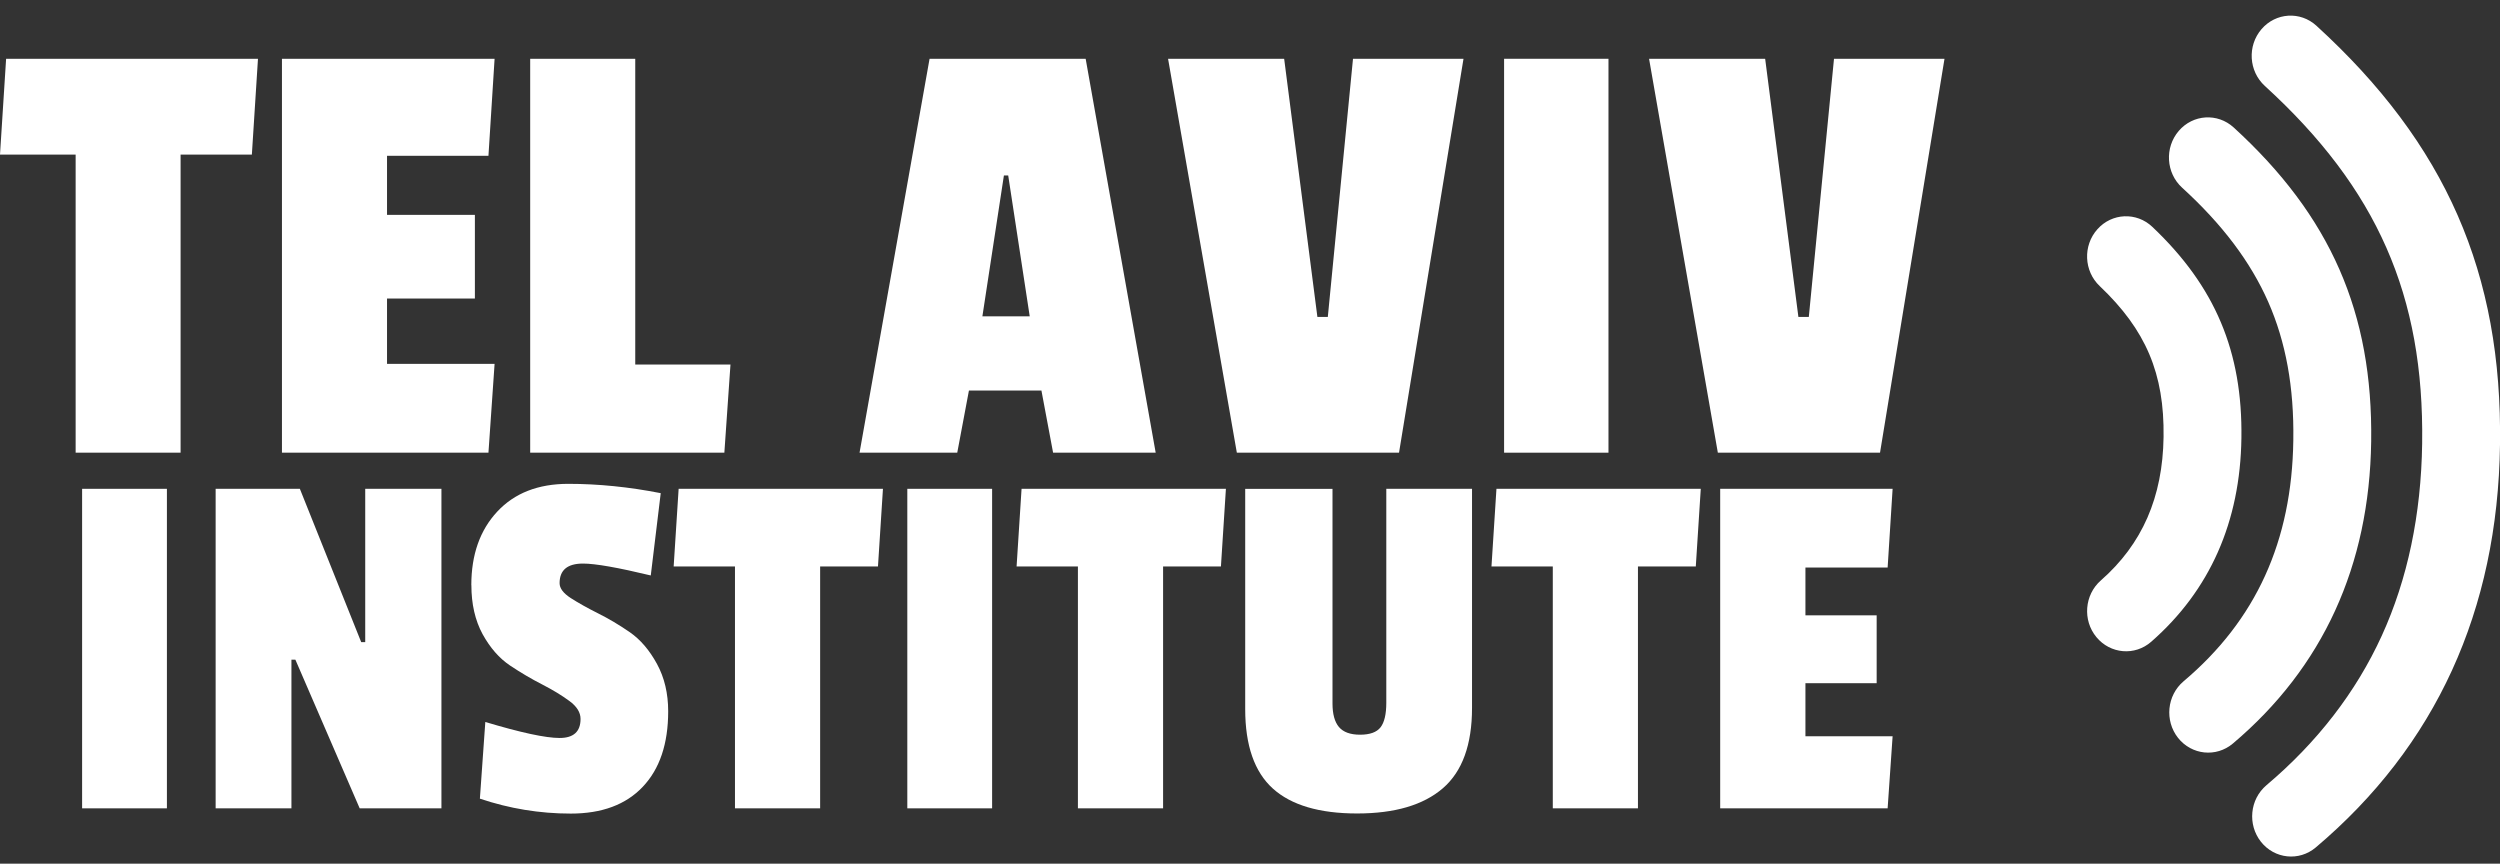
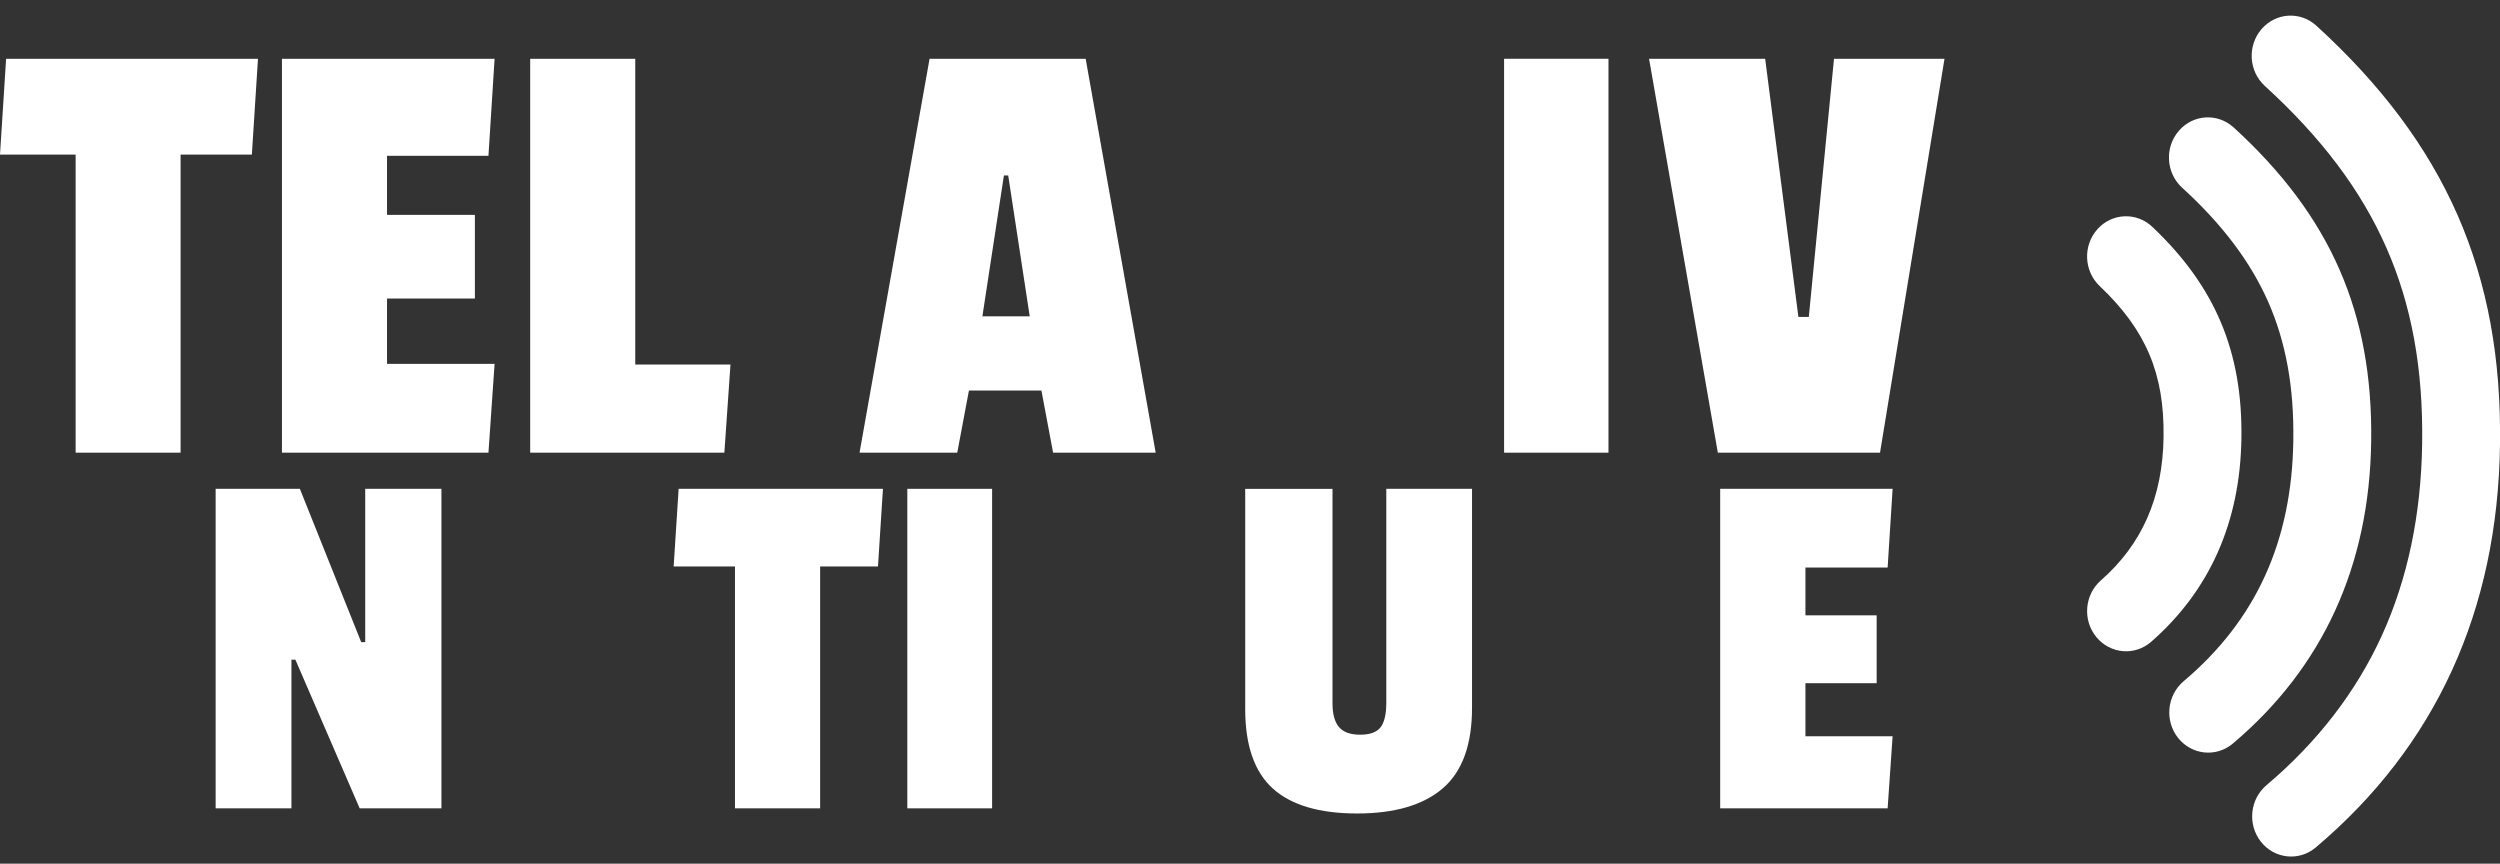
<svg xmlns="http://www.w3.org/2000/svg" width="110" height="38" viewBox="0 0 110 38" fill="none">
  <rect x="0" y="0" width="110" height="38" fill="#333333" stroke="none" />
  <g clip-path="url(#clip0_9159_1976)">
    <path d="M11.082 6.803H7.946V19.918H3.328V6.803H0L0.269 2.586H11.351L11.082 6.803Z" fill="white" />
    <path d="M21.492 19.918H12.406V2.586H21.762L21.492 6.855H17.029V9.454H20.895V13.137H17.029V16.009H21.762L21.492 19.918Z" fill="white" />
    <path d="M31.872 19.918H23.328V2.586H27.951V16.04H32.141L31.872 19.918Z" fill="white" />
    <path d="M50.85 19.918H46.336L45.823 17.184H42.633L42.119 19.918H37.82L40.901 2.586H47.769L50.85 19.918ZM45.308 13.919L44.361 7.719H44.172L43.225 13.919H45.31H45.308Z" fill="white" />
-     <path d="M64.394 2.586L61.557 19.918H54.421L51.395 2.586H56.503L57.965 13.944H58.424L59.532 2.586H64.399H64.394Z" fill="white" />
    <path d="M70.773 19.918H66.18V2.586H70.773V19.918Z" fill="white" />
    <path d="M85.558 2.586L82.721 19.918H75.585L72.559 2.586H77.667L79.129 13.944H79.588L80.696 2.586H85.563H85.558Z" fill="white" />
-     <path d="M7.344 35.567H3.613V21.508H7.344V35.567Z" fill="white" />
    <path d="M19.423 35.567H15.826L12.996 29.024H12.823V35.567H9.488V21.508H13.194L15.893 28.254H16.07V21.508H19.423V35.567Z" fill="white" />
-     <path d="M20.738 25.749C20.738 24.404 21.119 23.326 21.879 22.511C22.638 21.696 23.68 21.289 25.003 21.289C26.326 21.289 27.683 21.426 29.072 21.699L28.634 25.32C27.188 24.972 26.194 24.797 25.653 24.797C24.964 24.797 24.622 25.085 24.622 25.659C24.622 25.885 24.787 26.104 25.115 26.316C25.446 26.528 25.845 26.752 26.31 26.985C26.778 27.218 27.245 27.496 27.713 27.818C28.18 28.143 28.579 28.61 28.908 29.215C29.236 29.817 29.4 30.512 29.4 31.296C29.4 32.728 29.026 33.837 28.28 34.621C27.537 35.407 26.481 35.798 25.115 35.798C23.749 35.798 22.415 35.579 21.115 35.141L21.354 31.767C22.916 32.236 24.006 32.471 24.622 32.471C25.238 32.471 25.544 32.191 25.544 31.633C25.544 31.346 25.38 31.082 25.051 30.842C24.723 30.599 24.323 30.357 23.856 30.116C23.386 29.876 22.914 29.598 22.442 29.283C21.968 28.965 21.564 28.503 21.233 27.901C20.905 27.296 20.741 26.578 20.741 25.749H20.738Z" fill="white" />
    <path d="M38.629 24.924H36.086V35.567H32.339V24.924H29.641L29.86 21.508H38.85L38.631 24.924H38.629Z" fill="white" />
    <path d="M43.653 35.567H39.922V21.508H43.653V35.567Z" fill="white" />
-     <path d="M53.719 24.924H51.176V35.567H47.428V24.924H44.73L44.949 21.508H53.94L53.721 24.924H53.719Z" fill="white" />
    <path d="M58.63 30.95C58.63 31.416 58.723 31.762 58.913 31.988C59.104 32.214 59.414 32.327 59.843 32.327C60.272 32.327 60.575 32.219 60.744 32.002C60.913 31.783 60.997 31.423 60.997 30.924V21.508H64.769V31.15C64.769 32.767 64.341 33.945 63.485 34.684C62.628 35.423 61.371 35.793 59.713 35.793C58.055 35.793 56.819 35.428 56.007 34.698C55.195 33.966 54.789 32.798 54.789 31.199V21.51H58.63V30.952V30.95Z" fill="white" />
-     <path d="M74.613 24.924H72.07V35.567H68.323V24.924H65.625L65.844 21.508H74.834L74.615 24.924H74.613Z" fill="white" />
    <path d="M83.056 35.567H75.688V21.508H83.275L83.056 24.971H79.439V27.076H82.573V30.062H79.439V32.395H83.275L83.056 35.565V35.567Z" fill="white" />
    <path d="M99.504 1.285C98.877 2.017 98.943 3.133 99.653 3.781C104.595 8.297 106.666 13.004 106.575 19.516C106.531 22.639 105.934 25.485 104.798 27.972C103.667 30.449 101.959 32.662 99.723 34.55C98.991 35.17 98.884 36.283 99.482 37.039C100.082 37.795 101.16 37.906 101.892 37.289C107.172 32.829 109.9 26.867 110 19.568C110.105 12.019 107.615 6.333 101.922 1.132C101.213 0.484 100.132 0.552 99.504 1.285Z" fill="white" />
    <path d="M104.332 19.423C104.41 13.762 102.544 9.503 98.281 5.608C97.572 4.961 96.491 5.029 95.864 5.761C95.237 6.494 95.303 7.61 96.012 8.257C97.787 9.877 99.025 11.523 99.803 13.287C100.578 15.048 100.941 17.04 100.906 19.373C100.845 23.816 99.264 27.285 96.076 29.978C95.344 30.598 95.237 31.711 95.834 32.467C96.434 33.223 97.513 33.334 98.245 32.717C102.206 29.371 104.255 24.897 104.332 19.425V19.423Z" fill="white" />
    <path d="M98.622 19.274C98.675 15.469 97.466 12.601 94.704 9.983C94.008 9.321 92.923 9.368 92.284 10.088C91.643 10.807 91.689 11.927 92.387 12.587C94.421 14.518 95.236 16.439 95.197 19.224C95.16 21.878 94.257 23.943 92.437 25.539C91.716 26.173 91.627 27.289 92.241 28.033C92.855 28.777 93.936 28.869 94.656 28.235C97.238 25.973 98.572 22.956 98.622 19.276V19.274Z" fill="white" />
  </g>
  <defs>
    <clipPath id="clip0_9159_1976">
      <rect width="110" height="37" fill="white" transform="translate(0 0.688)" />
    </clipPath>
  </defs>
</svg>